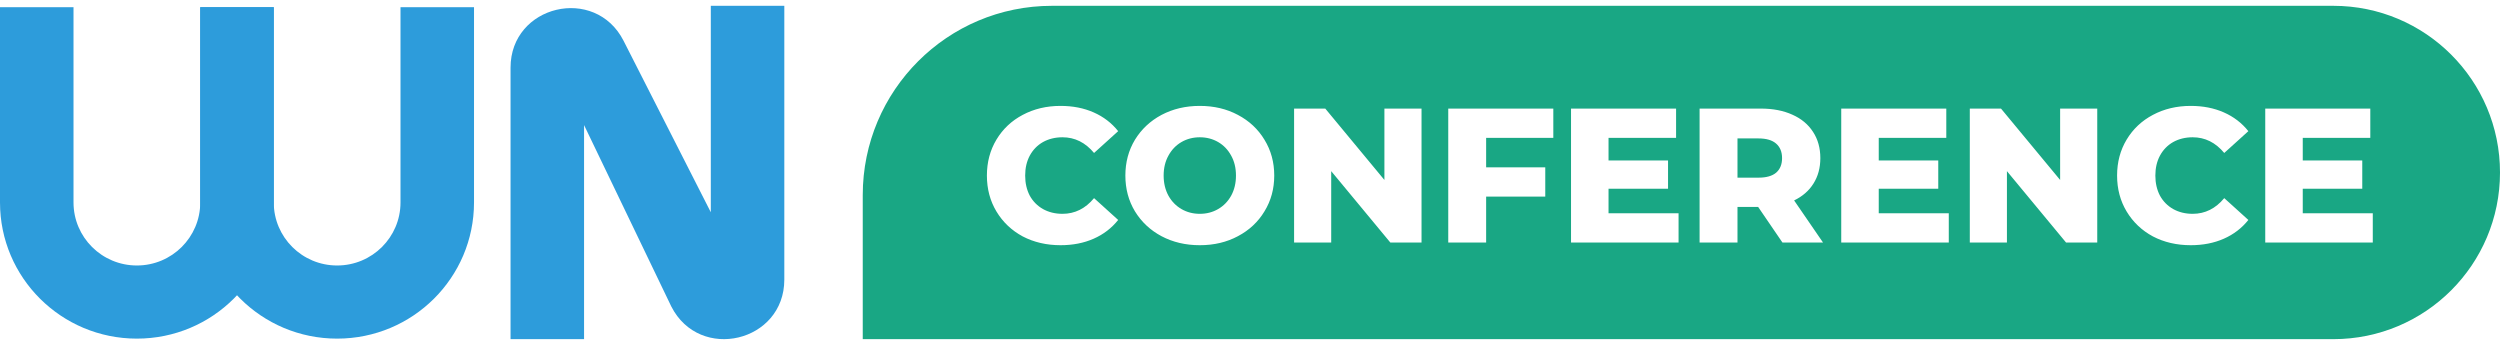
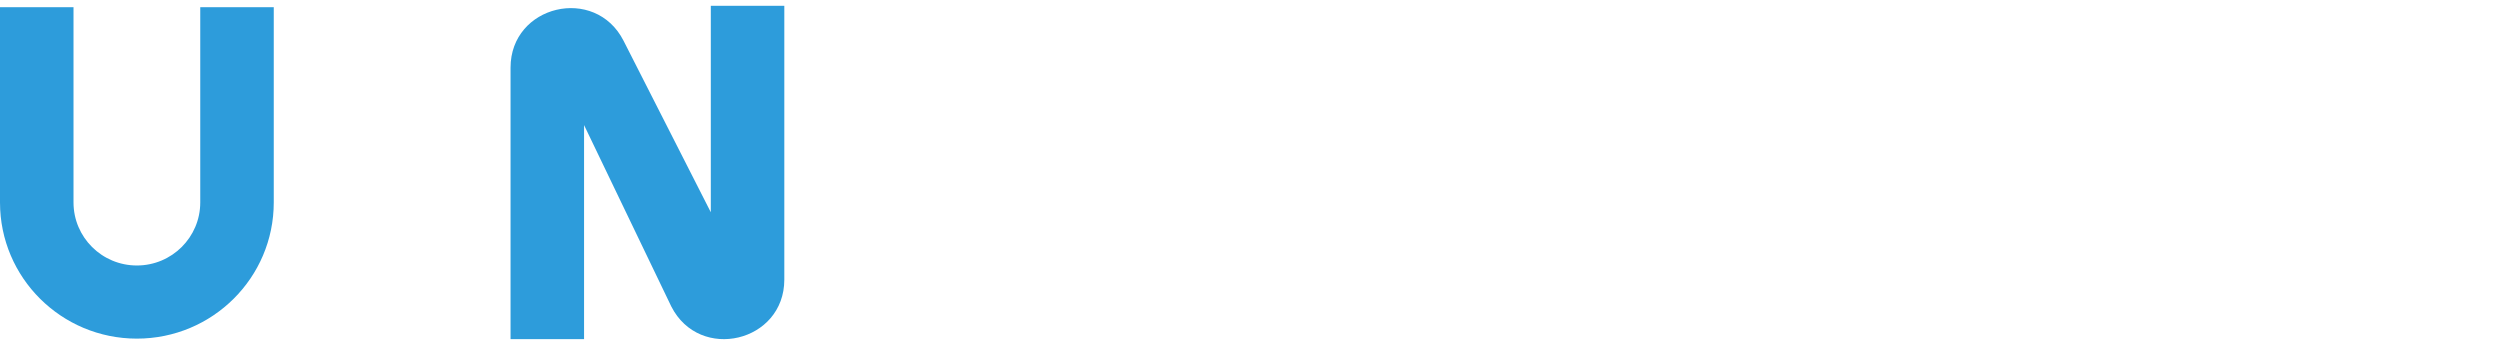
<svg xmlns="http://www.w3.org/2000/svg" width="333" height="46" viewBox="0 0 333 46" fill="none">
  <path fill-rule="evenodd" clip-rule="evenodd" d="M104.471 0.775V37.248C104.471 45.579 93.198 48.256 89.416 40.822L77.797 16.662V45.172H68.005V9.008C68.005 0.676 79.278 -2 83.059 5.433L94.679 28.273V0.775H104.471Z" fill="#2D9CDB" />
  <path fill-rule="evenodd" clip-rule="evenodd" d="M0 26.965V0.956H9.792V26.965C9.792 31.603 13.571 35.363 18.233 35.363C22.894 35.363 26.674 31.603 26.674 26.965V0.956H36.465V26.965C36.465 36.984 28.302 45.105 18.233 45.105C8.163 45.105 0 36.984 0 26.965Z" fill="#2D9CDB" />
-   <path fill-rule="evenodd" clip-rule="evenodd" d="M26.674 26.965V0.956H36.465V26.965C36.465 31.603 40.245 35.363 44.906 35.363C49.568 35.363 53.347 31.603 53.347 26.965V0.956H63.139V26.965C63.139 36.984 54.976 45.105 44.906 45.105C34.837 45.105 26.674 36.984 26.674 26.965Z" fill="#2D9CDB" />
-   <path fill-rule="evenodd" clip-rule="evenodd" d="M140.121 0.775C126.202 0.775 114.918 12.059 114.918 25.979V45.175H310.8C323.061 45.175 333 35.236 333 22.975C333 10.714 323.061 0.775 310.8 0.775H140.121ZM136.221 31.489C137.717 32.271 139.399 32.661 141.268 32.661C142.899 32.661 144.369 32.373 145.677 31.795C146.986 31.217 148.073 30.384 148.94 29.297L145.728 26.391C144.573 27.785 143.171 28.481 141.523 28.481C140.554 28.481 139.688 28.269 138.923 27.844C138.175 27.419 137.589 26.825 137.164 26.06C136.756 25.278 136.553 24.386 136.553 23.384C136.553 22.381 136.756 21.497 137.164 20.733C137.589 19.951 138.175 19.348 138.923 18.923C139.688 18.498 140.554 18.286 141.523 18.286C143.171 18.286 144.573 18.983 145.728 20.376L148.94 17.47C148.073 16.383 146.986 15.55 145.677 14.973C144.369 14.395 142.899 14.106 141.268 14.106C139.399 14.106 137.717 14.505 136.221 15.304C134.743 16.085 133.579 17.181 132.729 18.592C131.88 20.002 131.455 21.599 131.455 23.384C131.455 25.168 131.88 26.765 132.729 28.175C133.579 29.586 134.743 30.69 136.221 31.489ZM154.716 31.463C156.229 32.262 157.928 32.661 159.814 32.661C161.7 32.661 163.391 32.262 164.886 31.463C166.399 30.665 167.58 29.56 168.429 28.15C169.296 26.74 169.729 25.151 169.729 23.384C169.729 21.616 169.296 20.028 168.429 18.617C167.58 17.207 166.399 16.102 164.886 15.304C163.391 14.505 161.7 14.106 159.814 14.106C157.928 14.106 156.229 14.505 154.716 15.304C153.221 16.102 152.04 17.207 151.174 18.617C150.324 20.028 149.899 21.616 149.899 23.384C149.899 25.151 150.324 26.74 151.174 28.15C152.04 29.56 153.221 30.665 154.716 31.463ZM162.261 27.844C161.53 28.269 160.715 28.481 159.814 28.481C158.914 28.481 158.098 28.269 157.367 27.844C156.637 27.419 156.059 26.825 155.634 26.06C155.209 25.278 154.997 24.386 154.997 23.384C154.997 22.381 155.209 21.497 155.634 20.733C156.059 19.951 156.637 19.348 157.367 18.923C158.098 18.498 158.914 18.286 159.814 18.286C160.715 18.286 161.53 18.498 162.261 18.923C162.992 19.348 163.569 19.951 163.994 20.733C164.419 21.497 164.631 22.381 164.631 23.384C164.631 24.386 164.419 25.278 163.994 26.06C163.569 26.825 162.992 27.419 162.261 27.844ZM185.193 32.305H189.348V14.463H184.403V23.97L176.527 14.463H172.372V32.305H177.317V22.797L185.193 32.305ZM197.954 22.288V18.363H206.901V14.463H192.907V32.305H197.954V26.187H205.83V22.288H197.954ZM223.585 32.305V28.405H214.257V25.142H222.183V21.37H214.257V18.363H223.254V14.463H209.261V32.305H223.585ZM231.433 27.564H234.185L237.422 32.305H242.826L238.977 26.697C240.099 26.153 240.957 25.406 241.551 24.454C242.163 23.486 242.469 22.356 242.469 21.064C242.469 19.722 242.146 18.558 241.5 17.572C240.855 16.57 239.937 15.805 238.748 15.278C237.558 14.735 236.156 14.463 234.542 14.463H226.386V32.305H231.433V27.564ZM236.581 19.127C237.108 19.586 237.371 20.232 237.371 21.064C237.371 21.897 237.108 22.543 236.581 23.001C236.054 23.443 235.273 23.664 234.236 23.664H231.433V18.439H234.236C235.273 18.439 236.054 18.668 236.581 19.127ZM259.578 32.305V28.405H250.249V25.142H258.176V21.37H250.249V18.363H259.246V14.463H245.253V32.305H259.578ZM275.199 32.305H279.353V14.463H274.409V23.97L266.533 14.463H262.378V32.305H267.323V22.797L275.199 32.305ZM286.762 31.489C288.257 32.271 289.94 32.661 291.809 32.661C293.44 32.661 294.91 32.373 296.218 31.795C297.527 31.217 298.614 30.384 299.481 29.297L296.269 26.391C295.114 27.785 293.712 28.481 292.064 28.481C291.095 28.481 290.228 28.269 289.464 27.844C288.716 27.419 288.13 26.825 287.705 26.06C287.297 25.278 287.093 24.386 287.093 23.384C287.093 22.381 287.297 21.497 287.705 20.733C288.13 19.951 288.716 19.348 289.464 18.923C290.228 18.498 291.095 18.286 292.064 18.286C293.712 18.286 295.114 18.983 296.269 20.376L299.481 17.47C298.614 16.383 297.527 15.55 296.218 14.973C294.91 14.395 293.44 14.106 291.809 14.106C289.94 14.106 288.257 14.505 286.762 15.304C285.284 16.085 284.12 17.181 283.27 18.592C282.421 20.002 281.996 21.599 281.996 23.384C281.996 25.168 282.421 26.765 283.27 28.175C284.12 29.586 285.284 30.69 286.762 31.489ZM316.055 32.305V28.405H306.727V25.142H314.654V21.37H306.727V18.363H315.724V14.463H301.731V32.305H316.055Z" fill="#19A784" />
</svg>